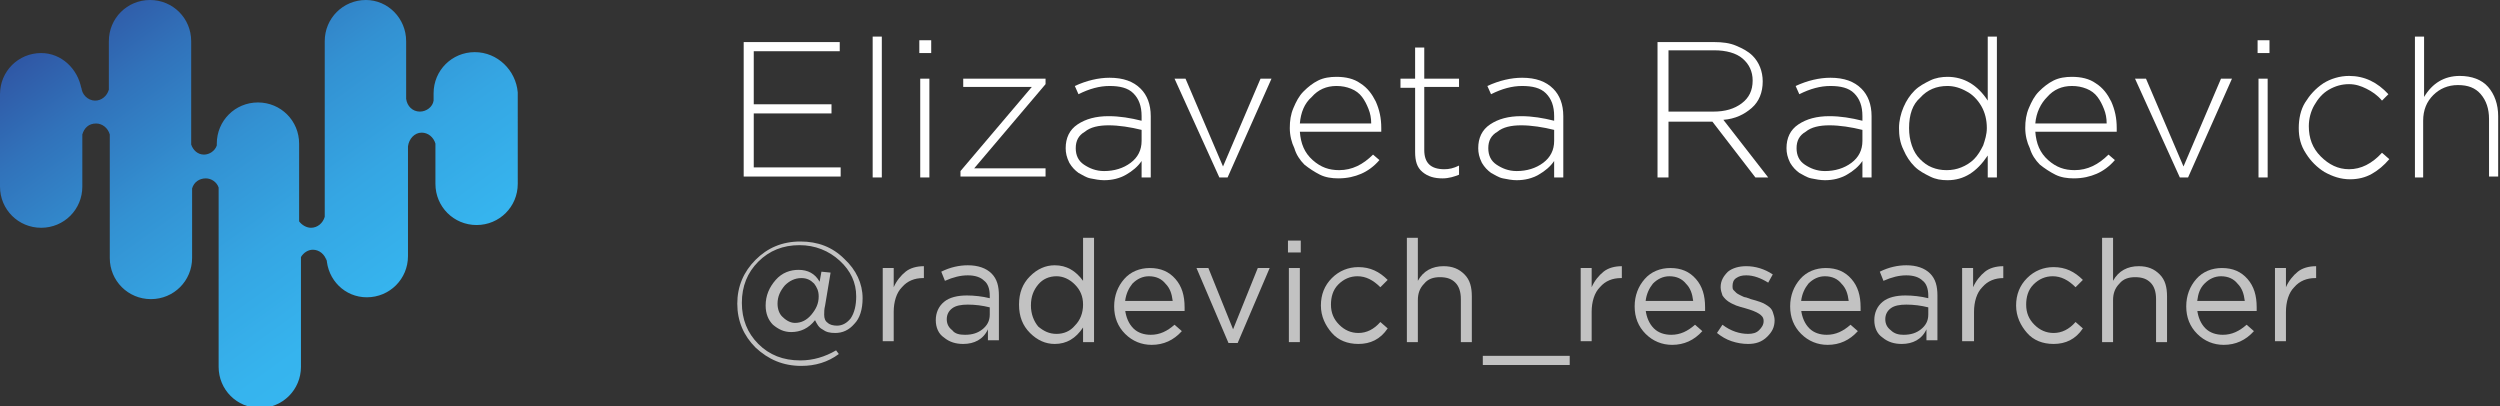
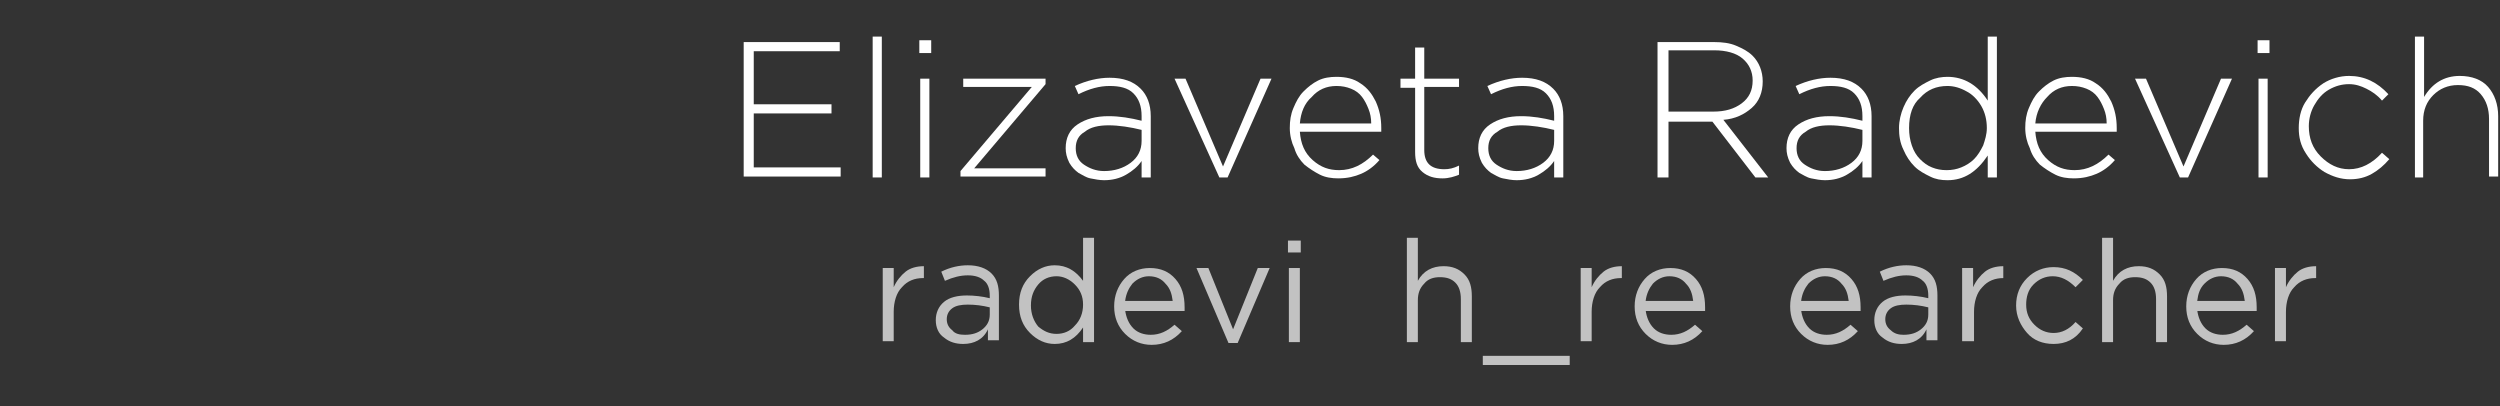
<svg xmlns="http://www.w3.org/2000/svg" id="Слой_1" x="0px" y="0px" viewBox="0 0 273.3 44.4" style="enable-background:new 0 0 273.3 44.4;" xml:space="preserve">
  <rect x="0" y="0" width="273.3" height="44.4" fill="#333333" stroke="none" />
  <style type="text/css"> .st0{fill:url(#SVGID_1_);} .st1{fill:#FFFFFF;} .st2{opacity:0.7;} </style>
  <g>
    <linearGradient id="SVGID_1_" gradientUnits="userSpaceOnUse" x1="46.903" y1="41.185" x2="14.092" y2="-4.312">
      <stop offset="0" style="stop-color:#36B8F1" />
      <stop offset="0.186" style="stop-color:#36B4EE" />
      <stop offset="0.389" style="stop-color:#35A6E3" />
      <stop offset="0.6" style="stop-color:#3391D2" />
      <stop offset="0.815" style="stop-color:#3172BA" />
      <stop offset="1" style="stop-color:#2F52A1" />
    </linearGradient>
-     <path class="st0" d="M51.9,5.7c-2.5,0-4.5,2-4.5,4.5V11c-0.1,0.7-0.8,1.2-1.5,1.2h0c-0.8,0-1.4-0.6-1.5-1.4V4.5C44.4,2,42.4,0,40,0 c-2.5,0-4.5,2-4.5,4.5v19.2c-0.2,0.7-0.8,1.2-1.5,1.2h0c-0.5,0-1-0.3-1.3-0.7v-8.5c0-2.5-2-4.5-4.5-4.5c-2.5,0-4.5,2-4.5,4.5v0.2 c-0.2,0.6-0.8,1-1.4,1h0c-0.7,0-1.2-0.5-1.4-1.1V4.5c0-2.5-2-4.5-4.5-4.5c-2.5,0-4.5,2-4.5,4.5v5.3c-0.2,0.7-0.8,1.2-1.5,1.2h0 c-0.8,0-1.5-0.7-1.5-1.5v0.2C8.5,7.5,6.7,5.8,4.5,5.8C2,5.8,0,7.8,0,10.3v10.1c0,2.5,2,4.5,4.5,4.5c2.5,0,4.5-2,4.5-4.5v-5.7 c0.2-0.7,0.7-1.2,1.5-1.2h0c0.7,0,1.3,0.5,1.5,1.2v13.5c0,2.5,2,4.5,4.5,4.5c2.5,0,4.5-2,4.5-4.5v-7.6c0.2-0.7,0.8-1.1,1.5-1.1h0 c0.6,0,1.2,0.4,1.4,1v19.6c0,2.5,2,4.5,4.5,4.5c2.5,0,4.5-2,4.5-4.5V28.1c0.3-0.5,0.8-0.8,1.3-0.8h0c0.7,0,1.3,0.5,1.5,1.2v-0.3 c0.1,2.4,2,4.3,4.4,4.3c2.5,0,4.5-2,4.5-4.5v-12c0.1-0.8,0.7-1.5,1.5-1.5h0c0.7,0,1.3,0.5,1.5,1.2v4.4c0,2.5,2,4.5,4.5,4.5 s4.5-2,4.5-4.5V10.1C56.4,7.7,54.4,5.7,51.9,5.7z" />
    <g>
      <g>
        <path class="st1" d="M81.3,19.3V4.6h10.5v1h-9.4v5.8h8.5v1h-8.5v5.9h9.5v1H81.3z" />
        <path class="st1" d="M95.4,19.3V4h1v15.4H95.4z" />
        <path class="st1" d="M100.5,5.8V4.4h1.3v1.4H100.5z M100.6,19.3V8.6h1v10.8H100.6z" />
        <path class="st1" d="M105,19.3v-0.6l7.8-9.2h-7.5V8.6h9v0.6l-7.8,9.2h7.8v0.9H105z" />
        <path class="st1" d="M116.5,16.2c0-1.1,0.4-2,1.3-2.6c0.9-0.6,2-0.9,3.4-0.9c1.2,0,2.4,0.2,3.6,0.5v-0.5c0-1.1-0.3-1.9-0.9-2.5 c-0.6-0.6-1.5-0.8-2.6-0.8c-1.1,0-2.2,0.3-3.4,0.9l-0.4-0.9c1.3-0.6,2.6-0.9,3.8-0.9c1.5,0,2.6,0.4,3.4,1.2 c0.7,0.7,1.1,1.7,1.1,3v6.7h-1v-1.8c-0.4,0.6-1,1.1-1.7,1.5c-0.7,0.4-1.5,0.6-2.4,0.6c-0.5,0-1-0.1-1.5-0.2 c-0.5-0.1-0.9-0.4-1.3-0.6c-0.4-0.3-0.7-0.6-1-1.1C116.6,17.2,116.5,16.7,116.5,16.2z M117.6,16.2c0,0.8,0.3,1.4,0.9,1.8 c0.6,0.4,1.3,0.7,2.2,0.7c1.1,0,2.1-0.3,2.9-0.9c0.8-0.6,1.2-1.4,1.2-2.4v-1.2c-1.2-0.3-2.5-0.5-3.6-0.5c-1.1,0-2,0.2-2.6,0.7 C117.9,14.8,117.6,15.4,117.6,16.2z" />
        <path class="st1" d="M128.4,8.6h1.2l4.1,9.6l4.1-9.6h1.2l-4.8,10.8h-0.9L128.4,8.6z" />
        <path class="st1" d="M141,14c0-0.8,0.1-1.5,0.4-2.2c0.3-0.7,0.6-1.3,1.1-1.8s1-0.9,1.6-1.2c0.6-0.3,1.3-0.4,2-0.4 c1,0,1.9,0.2,2.6,0.7c0.8,0.5,1.3,1.2,1.7,2c0.4,0.9,0.6,1.8,0.6,2.9c0,0.2,0,0.3,0,0.4h-8.9c0.1,1.3,0.5,2.3,1.4,3.1 s1.8,1.1,2.9,1.1c1.4,0,2.6-0.6,3.7-1.7l0.7,0.6c-0.6,0.7-1.3,1.2-2,1.5c-0.7,0.3-1.5,0.5-2.5,0.5c-0.7,0-1.4-0.1-2-0.4 c-0.6-0.3-1.2-0.7-1.7-1.1c-0.5-0.5-0.9-1.1-1.1-1.8C141.2,15.6,141,14.8,141,14z M142.1,13.5h7.8c0-0.6-0.1-1.1-0.3-1.6 c-0.2-0.5-0.4-0.9-0.7-1.3c-0.3-0.4-0.7-0.7-1.2-0.9c-0.5-0.2-1-0.3-1.6-0.3c-1.1,0-2,0.4-2.7,1.2 C142.6,11.3,142.2,12.3,142.1,13.5z" />
        <path class="st1" d="M153.1,9.5V8.6h1.6V5.2h1v3.4h3.8v0.9h-3.8v6.9c0,1.4,0.7,2.1,2.2,2.1c0.5,0,1-0.1,1.6-0.4v1 c-0.5,0.2-1.1,0.4-1.8,0.4c-0.9,0-1.6-0.2-2.2-0.7s-0.8-1.2-0.8-2.2v-7H153.1z" />
        <path class="st1" d="M161.6,16.2c0-1.1,0.4-2,1.3-2.6c0.9-0.6,2-0.9,3.4-0.9c1.2,0,2.4,0.2,3.6,0.5v-0.5c0-1.1-0.3-1.9-0.9-2.5 c-0.6-0.6-1.5-0.8-2.6-0.8c-1.1,0-2.2,0.3-3.4,0.9l-0.4-0.9c1.3-0.6,2.6-0.9,3.8-0.9c1.5,0,2.6,0.4,3.4,1.2 c0.7,0.7,1.1,1.7,1.1,3v6.7h-1v-1.8c-0.4,0.6-1,1.1-1.7,1.5c-0.7,0.4-1.5,0.6-2.4,0.6c-0.5,0-1-0.1-1.5-0.2 c-0.5-0.1-0.9-0.4-1.3-0.6c-0.4-0.3-0.7-0.6-1-1.1C161.7,17.2,161.6,16.7,161.6,16.2z M162.7,16.2c0,0.8,0.3,1.4,0.9,1.8 c0.6,0.4,1.3,0.7,2.2,0.7c1.1,0,2.1-0.3,2.9-0.9c0.8-0.6,1.2-1.4,1.2-2.4v-1.2c-1.2-0.3-2.5-0.5-3.6-0.5c-1.1,0-2,0.2-2.6,0.7 C163,14.8,162.7,15.4,162.7,16.2z" />
        <path class="st1" d="M181.2,19.3V4.6h6.2c0.9,0,1.7,0.1,2.4,0.4s1.3,0.6,1.8,1.1c0.7,0.7,1.1,1.7,1.1,2.8c0,1.2-0.4,2.2-1.2,2.9 s-1.8,1.2-3.1,1.3l4.9,6.3h-1.4l-4.7-6.1h-4.8v6.1H181.2z M182.3,12.2h5c1.3,0,2.3-0.3,3.1-0.9c0.8-0.6,1.2-1.4,1.2-2.5 c0-1-0.4-1.8-1.1-2.4c-0.7-0.6-1.8-0.9-3.1-0.9h-5V12.2z" />
        <path class="st1" d="M195.3,16.2c0-1.1,0.4-2,1.3-2.6c0.9-0.6,2-0.9,3.4-0.9c1.2,0,2.4,0.2,3.6,0.5v-0.5c0-1.1-0.3-1.9-0.9-2.5 c-0.6-0.6-1.5-0.8-2.6-0.8c-1.1,0-2.2,0.3-3.4,0.9l-0.4-0.9c1.3-0.6,2.6-0.9,3.8-0.9c1.5,0,2.6,0.4,3.4,1.2 c0.7,0.7,1.1,1.7,1.1,3v6.7h-1v-1.8c-0.4,0.6-1,1.1-1.7,1.5c-0.7,0.4-1.5,0.6-2.4,0.6c-0.5,0-1-0.1-1.5-0.2 c-0.5-0.1-0.9-0.4-1.3-0.6c-0.4-0.3-0.7-0.6-1-1.1C195.4,17.2,195.3,16.7,195.3,16.2z M196.4,16.2c0,0.8,0.3,1.4,0.9,1.8 c0.6,0.4,1.3,0.7,2.2,0.7c1.1,0,2.1-0.3,2.9-0.9c0.8-0.6,1.2-1.4,1.2-2.4v-1.2c-1.2-0.3-2.5-0.5-3.6-0.5c-1.1,0-2,0.2-2.6,0.7 C196.7,14.8,196.4,15.4,196.4,16.2z" />
        <path class="st1" d="M207.6,14c0-0.8,0.2-1.6,0.5-2.3s0.7-1.3,1.2-1.8c0.5-0.5,1.1-0.8,1.7-1.1c0.6-0.3,1.3-0.4,1.9-0.4 c1.8,0,3.3,0.9,4.4,2.6V4h1v15.4h-1V17c-1.2,1.8-2.6,2.7-4.4,2.7c-0.7,0-1.3-0.1-1.9-0.4c-0.6-0.3-1.2-0.6-1.7-1.1 c-0.5-0.5-0.9-1.1-1.2-1.8C207.7,15.6,207.6,14.8,207.6,14z M208.7,14c0,0.7,0.1,1.3,0.3,1.9c0.2,0.6,0.5,1.1,0.9,1.5 c0.4,0.4,0.8,0.7,1.3,0.9s1,0.3,1.6,0.3c0.6,0,1.1-0.1,1.6-0.3s1-0.5,1.4-0.9c0.4-0.4,0.7-0.9,1-1.5c0.2-0.6,0.4-1.2,0.4-1.9 c0-0.9-0.2-1.7-0.6-2.4c-0.4-0.7-1-1.3-1.6-1.6c-0.7-0.4-1.4-0.6-2.1-0.6c-1.2,0-2.2,0.4-3,1.3C209.1,11.4,208.7,12.5,208.7,14z" />
        <path class="st1" d="M221.4,14c0-0.8,0.1-1.5,0.4-2.2c0.3-0.7,0.6-1.3,1.1-1.8s1-0.9,1.6-1.2c0.6-0.3,1.3-0.4,2-0.4 c1,0,1.9,0.2,2.6,0.7c0.8,0.5,1.3,1.2,1.7,2c0.4,0.9,0.6,1.8,0.6,2.9c0,0.2,0,0.3,0,0.4h-8.9c0.1,1.3,0.5,2.3,1.4,3.1 s1.8,1.1,2.9,1.1c1.4,0,2.6-0.6,3.7-1.7l0.7,0.6c-0.6,0.7-1.3,1.2-2,1.5c-0.7,0.3-1.5,0.5-2.5,0.5c-0.7,0-1.4-0.1-2-0.4 c-0.6-0.3-1.2-0.7-1.7-1.1c-0.5-0.5-0.9-1.1-1.1-1.8C221.6,15.6,221.4,14.8,221.4,14z M222.5,13.5h7.8c0-0.6-0.1-1.1-0.3-1.6 c-0.2-0.5-0.4-0.9-0.7-1.3c-0.3-0.4-0.7-0.7-1.2-0.9c-0.5-0.2-1-0.3-1.6-0.3c-1.1,0-2,0.4-2.7,1.2 C223.1,11.3,222.6,12.3,222.5,13.5z" />
        <path class="st1" d="M233.4,8.6h1.2l4.1,9.6l4.1-9.6h1.2l-4.8,10.8h-0.9L233.4,8.6z" />
        <path class="st1" d="M246.8,5.8V4.4h1.3v1.4H246.8z M246.9,19.3V8.6h1v10.8H246.9z" />
        <path class="st1" d="M251.3,14c0-1,0.2-2,0.7-2.8s1.1-1.5,2-2.1c0.8-0.5,1.8-0.8,2.8-0.8c1.7,0,3.1,0.7,4.3,2l-0.7,0.7 c-0.5-0.6-1.1-1-1.7-1.3c-0.6-0.3-1.2-0.5-1.9-0.5c-0.8,0-1.5,0.2-2.2,0.6c-0.7,0.4-1.2,1-1.6,1.7c-0.4,0.7-0.6,1.5-0.6,2.3 c0,1.3,0.4,2.4,1.3,3.3c0.9,0.9,1.9,1.4,3.1,1.4c1.3,0,2.5-0.6,3.6-1.8l0.8,0.7c-0.6,0.7-1.2,1.2-1.9,1.6 c-0.7,0.4-1.5,0.6-2.4,0.6c-1,0-1.9-0.3-2.8-0.8c-0.8-0.5-1.5-1.2-2-2C251.5,15.9,251.3,15,251.3,14z" />
        <path class="st1" d="M264,19.3V4h1v6.6c0.9-1.5,2.2-2.3,3.9-2.3c1.3,0,2.4,0.4,3.1,1.2s1.1,1.9,1.1,3.2v6.6h-1V13 c0-1.1-0.3-2-0.9-2.7c-0.6-0.7-1.4-1-2.5-1c-1.1,0-2,0.4-2.7,1.1c-0.7,0.7-1.1,1.6-1.1,2.8v6.2H264z" />
      </g>
    </g>
    <g class="st2">
      <g>
-         <path class="st1" d="M87.6,40c-2,0-3.6-0.7-5-2c-1.3-1.3-2-2.9-2-4.8c0-1.9,0.7-3.5,2-4.8c1.3-1.3,2.9-2,4.9-2 c1.9,0,3.5,0.6,4.8,1.9c1.3,1.2,2,2.7,2,4.3c0,1.2-0.3,2.2-0.9,2.8c-0.6,0.7-1.3,1-2.1,1c-0.6,0-1-0.1-1.4-0.4 c-0.4-0.2-0.6-0.6-0.8-1c-0.7,0.9-1.6,1.3-2.6,1.3c-0.8,0-1.4-0.3-2-0.8c-0.5-0.5-0.8-1.2-0.8-2.1c0-1.1,0.4-2,1.1-2.8 c0.7-0.8,1.6-1.1,2.5-1.1c1,0,1.8,0.4,2.3,1.3l0.2-1.1l1,0.1l-0.6,3.6c-0.1,0.4-0.1,0.7-0.1,1c0,0.4,0.1,0.7,0.4,0.9 c0.2,0.2,0.6,0.3,1,0.3c0.6,0,1.1-0.3,1.5-0.8c0.4-0.6,0.6-1.4,0.6-2.4c0-1.5-0.6-2.8-1.8-3.9s-2.7-1.7-4.4-1.7 c-1.8,0-3.3,0.6-4.5,1.8c-1.2,1.2-1.8,2.7-1.8,4.5c0,1.8,0.6,3.3,1.8,4.5s2.7,1.8,4.6,1.8c1.4,0,2.7-0.4,3.9-1.1l0.3,0.4 C90.5,39.6,89.1,40,87.6,40z M86.9,35.3c0.7,0,1.3-0.3,1.8-0.9c0.5-0.6,0.8-1.2,0.8-2c0-0.6-0.2-1-0.5-1.4 c-0.4-0.4-0.8-0.6-1.4-0.6c-0.7,0-1.3,0.3-1.8,0.8c-0.5,0.6-0.8,1.2-0.8,2c0,0.6,0.2,1.1,0.5,1.4S86.3,35.3,86.9,35.3z" />
        <path class="st1" d="M96.5,37.4v-8.1h1.2v2.1c0.3-0.7,0.8-1.3,1.3-1.7s1.2-0.6,2-0.6v1.3h-0.1c-0.9,0-1.7,0.3-2.3,1 c-0.6,0.6-0.9,1.6-0.9,2.7v3.2H96.5z" />
        <path class="st1" d="M105.3,37.6c-0.8,0-1.5-0.2-2.1-0.7c-0.6-0.4-0.9-1.1-0.9-1.9c0-0.8,0.3-1.5,0.9-2c0.6-0.5,1.5-0.7,2.5-0.7 c0.8,0,1.7,0.1,2.5,0.3v-0.3c0-0.7-0.2-1.3-0.6-1.6c-0.4-0.4-1-0.6-1.8-0.6c-0.8,0-1.6,0.2-2.5,0.6l-0.4-1c1-0.5,2-0.7,2.9-0.7 c1.1,0,2,0.3,2.6,0.9c0.6,0.6,0.8,1.4,0.8,2.4v4.9h-1.2v-1.2C107.5,37.1,106.5,37.6,105.3,37.6z M105.5,36.6 c0.8,0,1.4-0.2,1.9-0.6c0.5-0.4,0.8-0.9,0.8-1.6v-0.8c-0.8-0.2-1.6-0.3-2.4-0.3c-0.7,0-1.3,0.1-1.7,0.4c-0.4,0.3-0.6,0.7-0.6,1.2 c0,0.5,0.2,0.9,0.6,1.2C104.4,36.5,104.9,36.6,105.5,36.6z" />
        <path class="st1" d="M115.3,37.6c-1,0-1.9-0.4-2.7-1.2s-1.2-1.8-1.2-3.1c0-1.3,0.4-2.3,1.2-3.1c0.8-0.8,1.7-1.2,2.7-1.2 c1.3,0,2.3,0.6,3.1,1.7V26h1.2v11.4h-1.2v-1.6C117.6,37,116.6,37.6,115.3,37.6z M115.5,36.5c0.8,0,1.5-0.3,2-0.9 c0.6-0.6,0.9-1.4,0.9-2.3c0-0.9-0.3-1.6-0.9-2.2c-0.6-0.6-1.3-0.9-2-0.9c-0.8,0-1.5,0.3-2,0.9s-0.8,1.3-0.8,2.3 c0,0.9,0.3,1.7,0.8,2.3C114.1,36.2,114.7,36.5,115.5,36.5z" />
        <path class="st1" d="M123,33.9c0.1,0.8,0.4,1.5,0.9,2c0.5,0.5,1.2,0.7,1.9,0.7c1,0,1.8-0.4,2.6-1.1l0.8,0.7c-0.9,1-2,1.5-3.3,1.5 c-1.1,0-2.1-0.4-2.9-1.2c-0.8-0.8-1.2-1.8-1.2-3c0-1.2,0.4-2.2,1.1-3c0.7-0.8,1.7-1.2,2.8-1.2c1.2,0,2.1,0.4,2.8,1.2 c0.7,0.8,1,1.8,1,3.1c0,0.2,0,0.3,0,0.4H123z M123,32.9h5.2c-0.1-0.8-0.3-1.4-0.8-1.9c-0.4-0.5-1-0.8-1.8-0.8 c-0.7,0-1.3,0.3-1.8,0.8C123.4,31.5,123.1,32.1,123,32.9z" />
        <path class="st1" d="M134.3,37.5l-3.5-8.2h1.3l2.7,6.7l2.7-6.7h1.3l-3.5,8.2H134.3z" />
        <path class="st1" d="M140.8,27.6v-1.3h1.4v1.3H140.8z M140.9,37.4v-8.1h1.2v8.1H140.9z" />
-         <path class="st1" d="M148.5,37.6c-1.2,0-2.2-0.4-2.9-1.2s-1.2-1.8-1.2-3s0.4-2.2,1.2-3c0.8-0.8,1.8-1.2,2.9-1.2 c1.3,0,2.3,0.5,3.2,1.4l-0.8,0.8c-0.8-0.8-1.6-1.2-2.5-1.2c-0.8,0-1.5,0.3-2.1,0.9s-0.8,1.4-0.8,2.2c0,0.9,0.3,1.6,0.9,2.2 c0.6,0.6,1.3,0.9,2.1,0.9c0.9,0,1.7-0.4,2.4-1.2l0.8,0.7C150.9,37.1,149.8,37.6,148.5,37.6z" />
        <path class="st1" d="M153.8,37.4V26h1.2v4.7c0.6-1.1,1.6-1.6,2.8-1.6c1,0,1.7,0.3,2.3,0.9c0.6,0.6,0.8,1.4,0.8,2.4v5h-1.2v-4.7 c0-0.8-0.2-1.4-0.6-1.8c-0.4-0.4-0.9-0.6-1.7-0.6c-0.7,0-1.3,0.2-1.7,0.7c-0.5,0.5-0.7,1.1-0.7,1.8v4.6H153.8z" />
        <path class="st1" d="M162.1,39.9v-1h9.5v1H162.1z" />
        <path class="st1" d="M172.8,37.4v-8.1h1.2v2.1c0.3-0.7,0.8-1.3,1.3-1.7s1.2-0.6,2-0.6v1.3h-0.1c-0.9,0-1.7,0.3-2.3,1 c-0.6,0.6-0.9,1.6-0.9,2.7v3.2H172.8z" />
        <path class="st1" d="M179.9,33.9c0.1,0.8,0.4,1.5,0.9,2c0.5,0.5,1.2,0.7,1.9,0.7c1,0,1.8-0.4,2.6-1.1l0.8,0.7 c-0.9,1-2,1.5-3.3,1.5c-1.1,0-2.1-0.4-2.9-1.2c-0.8-0.8-1.2-1.8-1.2-3c0-1.2,0.4-2.2,1.1-3c0.7-0.8,1.7-1.2,2.8-1.2 c1.2,0,2.1,0.4,2.8,1.2c0.7,0.8,1,1.8,1,3.1c0,0.2,0,0.3,0,0.4H179.9z M179.9,32.9h5.2c-0.1-0.8-0.3-1.4-0.8-1.9 c-0.4-0.5-1-0.8-1.8-0.8c-0.7,0-1.3,0.3-1.8,0.8C180.3,31.5,180,32.1,179.9,32.9z" />
-         <path class="st1" d="M191.1,37.6c-0.6,0-1.2-0.1-1.8-0.3c-0.6-0.2-1.1-0.5-1.6-0.9l0.6-0.9c0.9,0.7,1.9,1,2.8,1 c0.5,0,0.9-0.1,1.2-0.4s0.5-0.6,0.5-1c0-0.4-0.2-0.6-0.5-0.8c-0.3-0.2-0.8-0.4-1.5-0.6c-0.4-0.1-0.7-0.2-1-0.3 c-0.2-0.1-0.5-0.2-0.8-0.4c-0.3-0.2-0.5-0.4-0.7-0.7c-0.1-0.3-0.2-0.6-0.2-0.9c0-0.7,0.3-1.2,0.8-1.7c0.5-0.4,1.2-0.6,2-0.6 c1,0,2,0.3,2.9,0.9l-0.5,0.9c-0.8-0.5-1.6-0.8-2.4-0.8c-0.5,0-0.8,0.1-1.1,0.3c-0.3,0.2-0.4,0.5-0.4,0.9c0,0.1,0,0.3,0.1,0.4 c0.1,0.1,0.2,0.2,0.3,0.3c0.1,0.1,0.3,0.2,0.5,0.3c0.2,0.1,0.4,0.2,0.5,0.2c0.1,0,0.3,0.1,0.6,0.2c0.4,0.1,0.7,0.2,1,0.3 c0.3,0.1,0.5,0.2,0.8,0.4c0.3,0.2,0.5,0.4,0.6,0.7c0.1,0.3,0.2,0.6,0.2,0.9c0,0.8-0.3,1.3-0.8,1.8 C192.6,37.4,191.9,37.6,191.1,37.6z" />
        <path class="st1" d="M196.9,33.9c0.1,0.8,0.4,1.5,0.9,2c0.5,0.5,1.2,0.7,1.9,0.7c1,0,1.8-0.4,2.6-1.1l0.8,0.7 c-0.9,1-2,1.5-3.3,1.5c-1.1,0-2.1-0.4-2.9-1.2c-0.8-0.8-1.2-1.8-1.2-3c0-1.2,0.4-2.2,1.1-3c0.7-0.8,1.7-1.2,2.8-1.2 c1.2,0,2.1,0.4,2.8,1.2c0.7,0.8,1,1.8,1,3.1c0,0.2,0,0.3,0,0.4H196.9z M196.9,32.9h5.2c-0.1-0.8-0.3-1.4-0.8-1.9 c-0.4-0.5-1-0.8-1.8-0.8c-0.7,0-1.3,0.3-1.8,0.8C197.3,31.5,197,32.1,196.9,32.9z" />
        <path class="st1" d="M207.9,37.6c-0.8,0-1.5-0.2-2.1-0.7c-0.6-0.4-0.9-1.1-0.9-1.9c0-0.8,0.3-1.5,0.9-2c0.6-0.5,1.5-0.7,2.5-0.7 c0.8,0,1.7,0.1,2.5,0.3v-0.3c0-0.7-0.2-1.3-0.6-1.6c-0.4-0.4-1-0.6-1.8-0.6c-0.8,0-1.6,0.2-2.5,0.6l-0.4-1c1-0.5,2-0.7,2.9-0.7 c1.1,0,2,0.3,2.6,0.9c0.6,0.6,0.8,1.4,0.8,2.4v4.9h-1.2v-1.2C210.1,37.1,209.1,37.6,207.9,37.6z M208.1,36.6 c0.8,0,1.4-0.2,1.9-0.6c0.5-0.4,0.8-0.9,0.8-1.6v-0.8c-0.8-0.2-1.6-0.3-2.4-0.3c-0.7,0-1.3,0.1-1.7,0.4c-0.4,0.3-0.6,0.7-0.6,1.2 c0,0.5,0.2,0.9,0.6,1.2C207.1,36.5,207.6,36.6,208.1,36.6z" />
        <path class="st1" d="M214.5,37.4v-8.1h1.2v2.1c0.3-0.7,0.8-1.3,1.3-1.7s1.2-0.6,2-0.6v1.3H219c-0.9,0-1.7,0.3-2.3,1 c-0.6,0.6-0.9,1.6-0.9,2.7v3.2H214.5z" />
        <path class="st1" d="M224.5,37.6c-1.2,0-2.2-0.4-2.9-1.2s-1.2-1.8-1.2-3s0.4-2.2,1.2-3c0.8-0.8,1.8-1.2,2.9-1.2 c1.3,0,2.3,0.5,3.2,1.4l-0.8,0.8c-0.8-0.8-1.6-1.2-2.5-1.2c-0.8,0-1.5,0.3-2.1,0.9s-0.8,1.4-0.8,2.2c0,0.9,0.3,1.6,0.9,2.2 c0.6,0.6,1.3,0.9,2.1,0.9c0.9,0,1.7-0.4,2.4-1.2l0.8,0.7C226.9,37.1,225.8,37.6,224.5,37.6z" />
        <path class="st1" d="M229.8,37.4V26h1.2v4.7c0.6-1.1,1.6-1.6,2.8-1.6c1,0,1.7,0.3,2.3,0.9c0.6,0.6,0.8,1.4,0.8,2.4v5h-1.2v-4.7 c0-0.8-0.2-1.4-0.6-1.8c-0.4-0.4-0.9-0.6-1.7-0.6c-0.7,0-1.3,0.2-1.7,0.7c-0.5,0.5-0.7,1.1-0.7,1.8v4.6H229.8z" />
        <path class="st1" d="M240.2,33.9c0.1,0.8,0.4,1.5,0.9,2c0.5,0.5,1.2,0.7,1.9,0.7c1,0,1.8-0.4,2.6-1.1l0.8,0.7 c-0.9,1-2,1.5-3.3,1.5c-1.1,0-2.1-0.4-2.9-1.2c-0.8-0.8-1.2-1.8-1.2-3c0-1.2,0.4-2.2,1.1-3c0.7-0.8,1.7-1.2,2.8-1.2 c1.2,0,2.1,0.4,2.8,1.2c0.7,0.8,1,1.8,1,3.1c0,0.2,0,0.3,0,0.4H240.2z M240.2,32.9h5.2c-0.1-0.8-0.3-1.4-0.8-1.9 c-0.4-0.5-1-0.8-1.8-0.8c-0.7,0-1.3,0.3-1.8,0.8C240.5,31.5,240.3,32.1,240.2,32.9z" />
        <path class="st1" d="M248.7,37.4v-8.1h1.2v2.1c0.3-0.7,0.8-1.3,1.3-1.7s1.2-0.6,2-0.6v1.3h-0.1c-0.9,0-1.7,0.3-2.3,1 c-0.6,0.6-0.9,1.6-0.9,2.7v3.2H248.7z" />
      </g>
    </g>
  </g>
</svg>